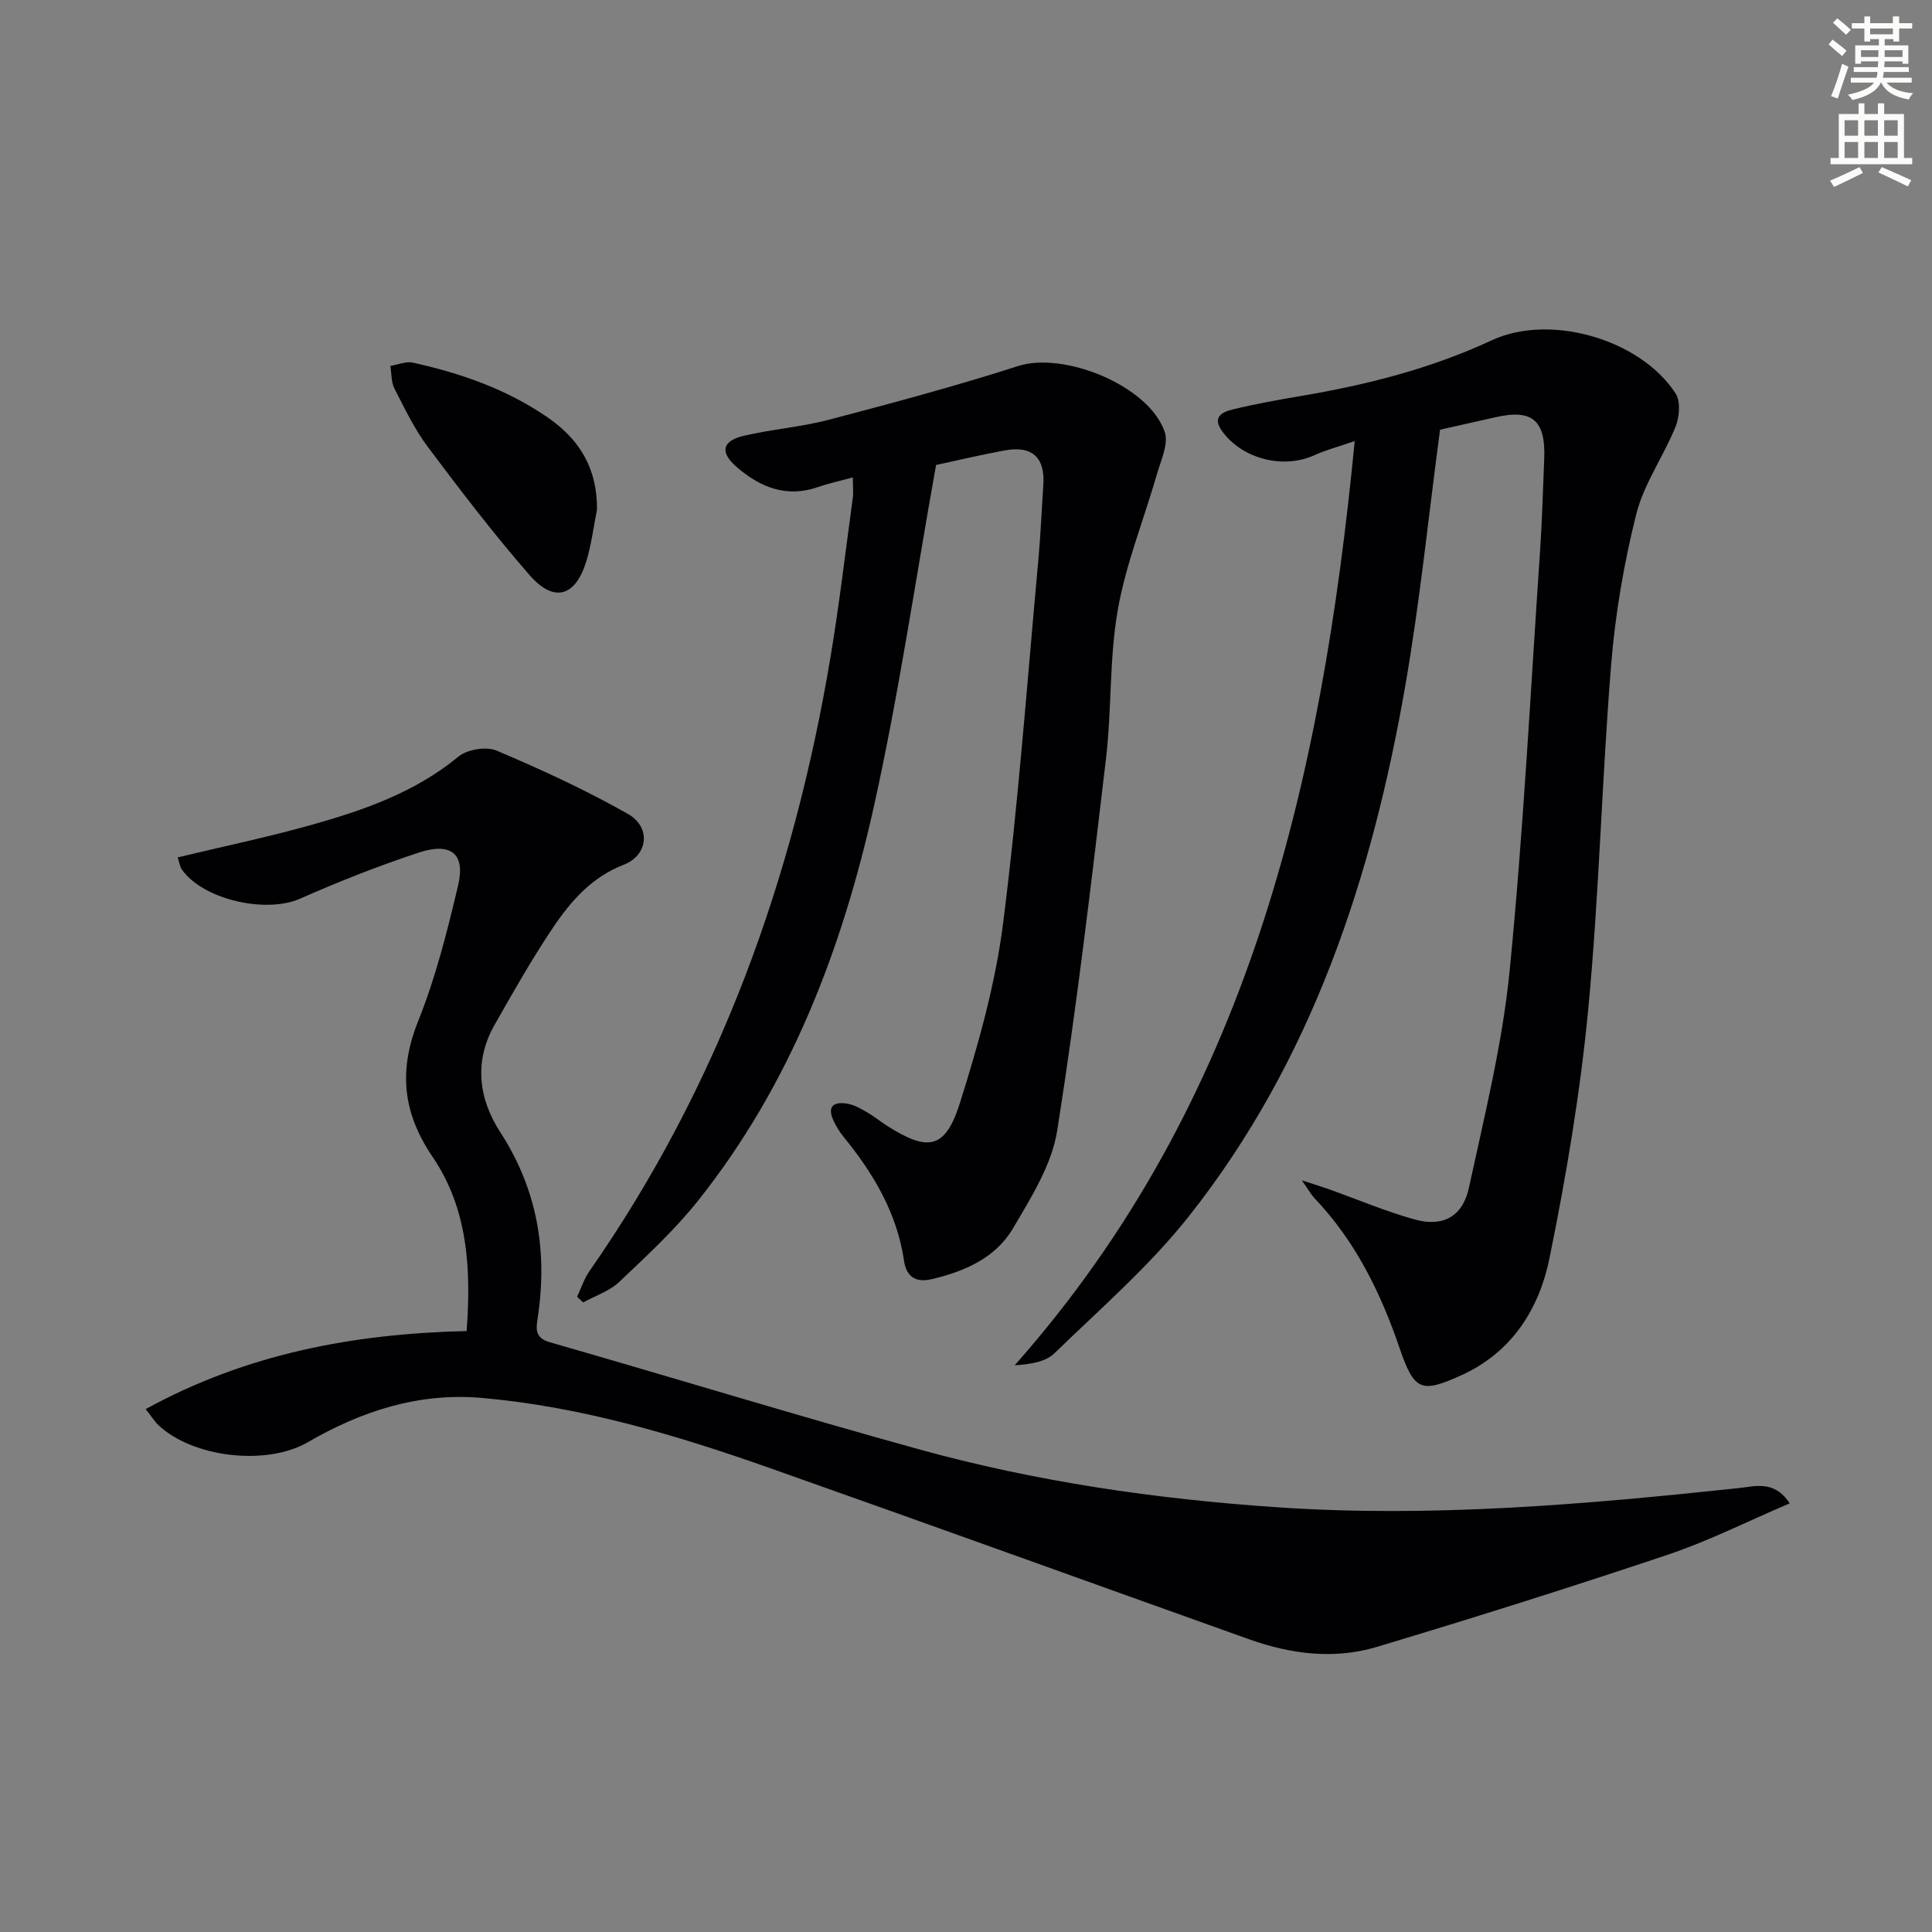
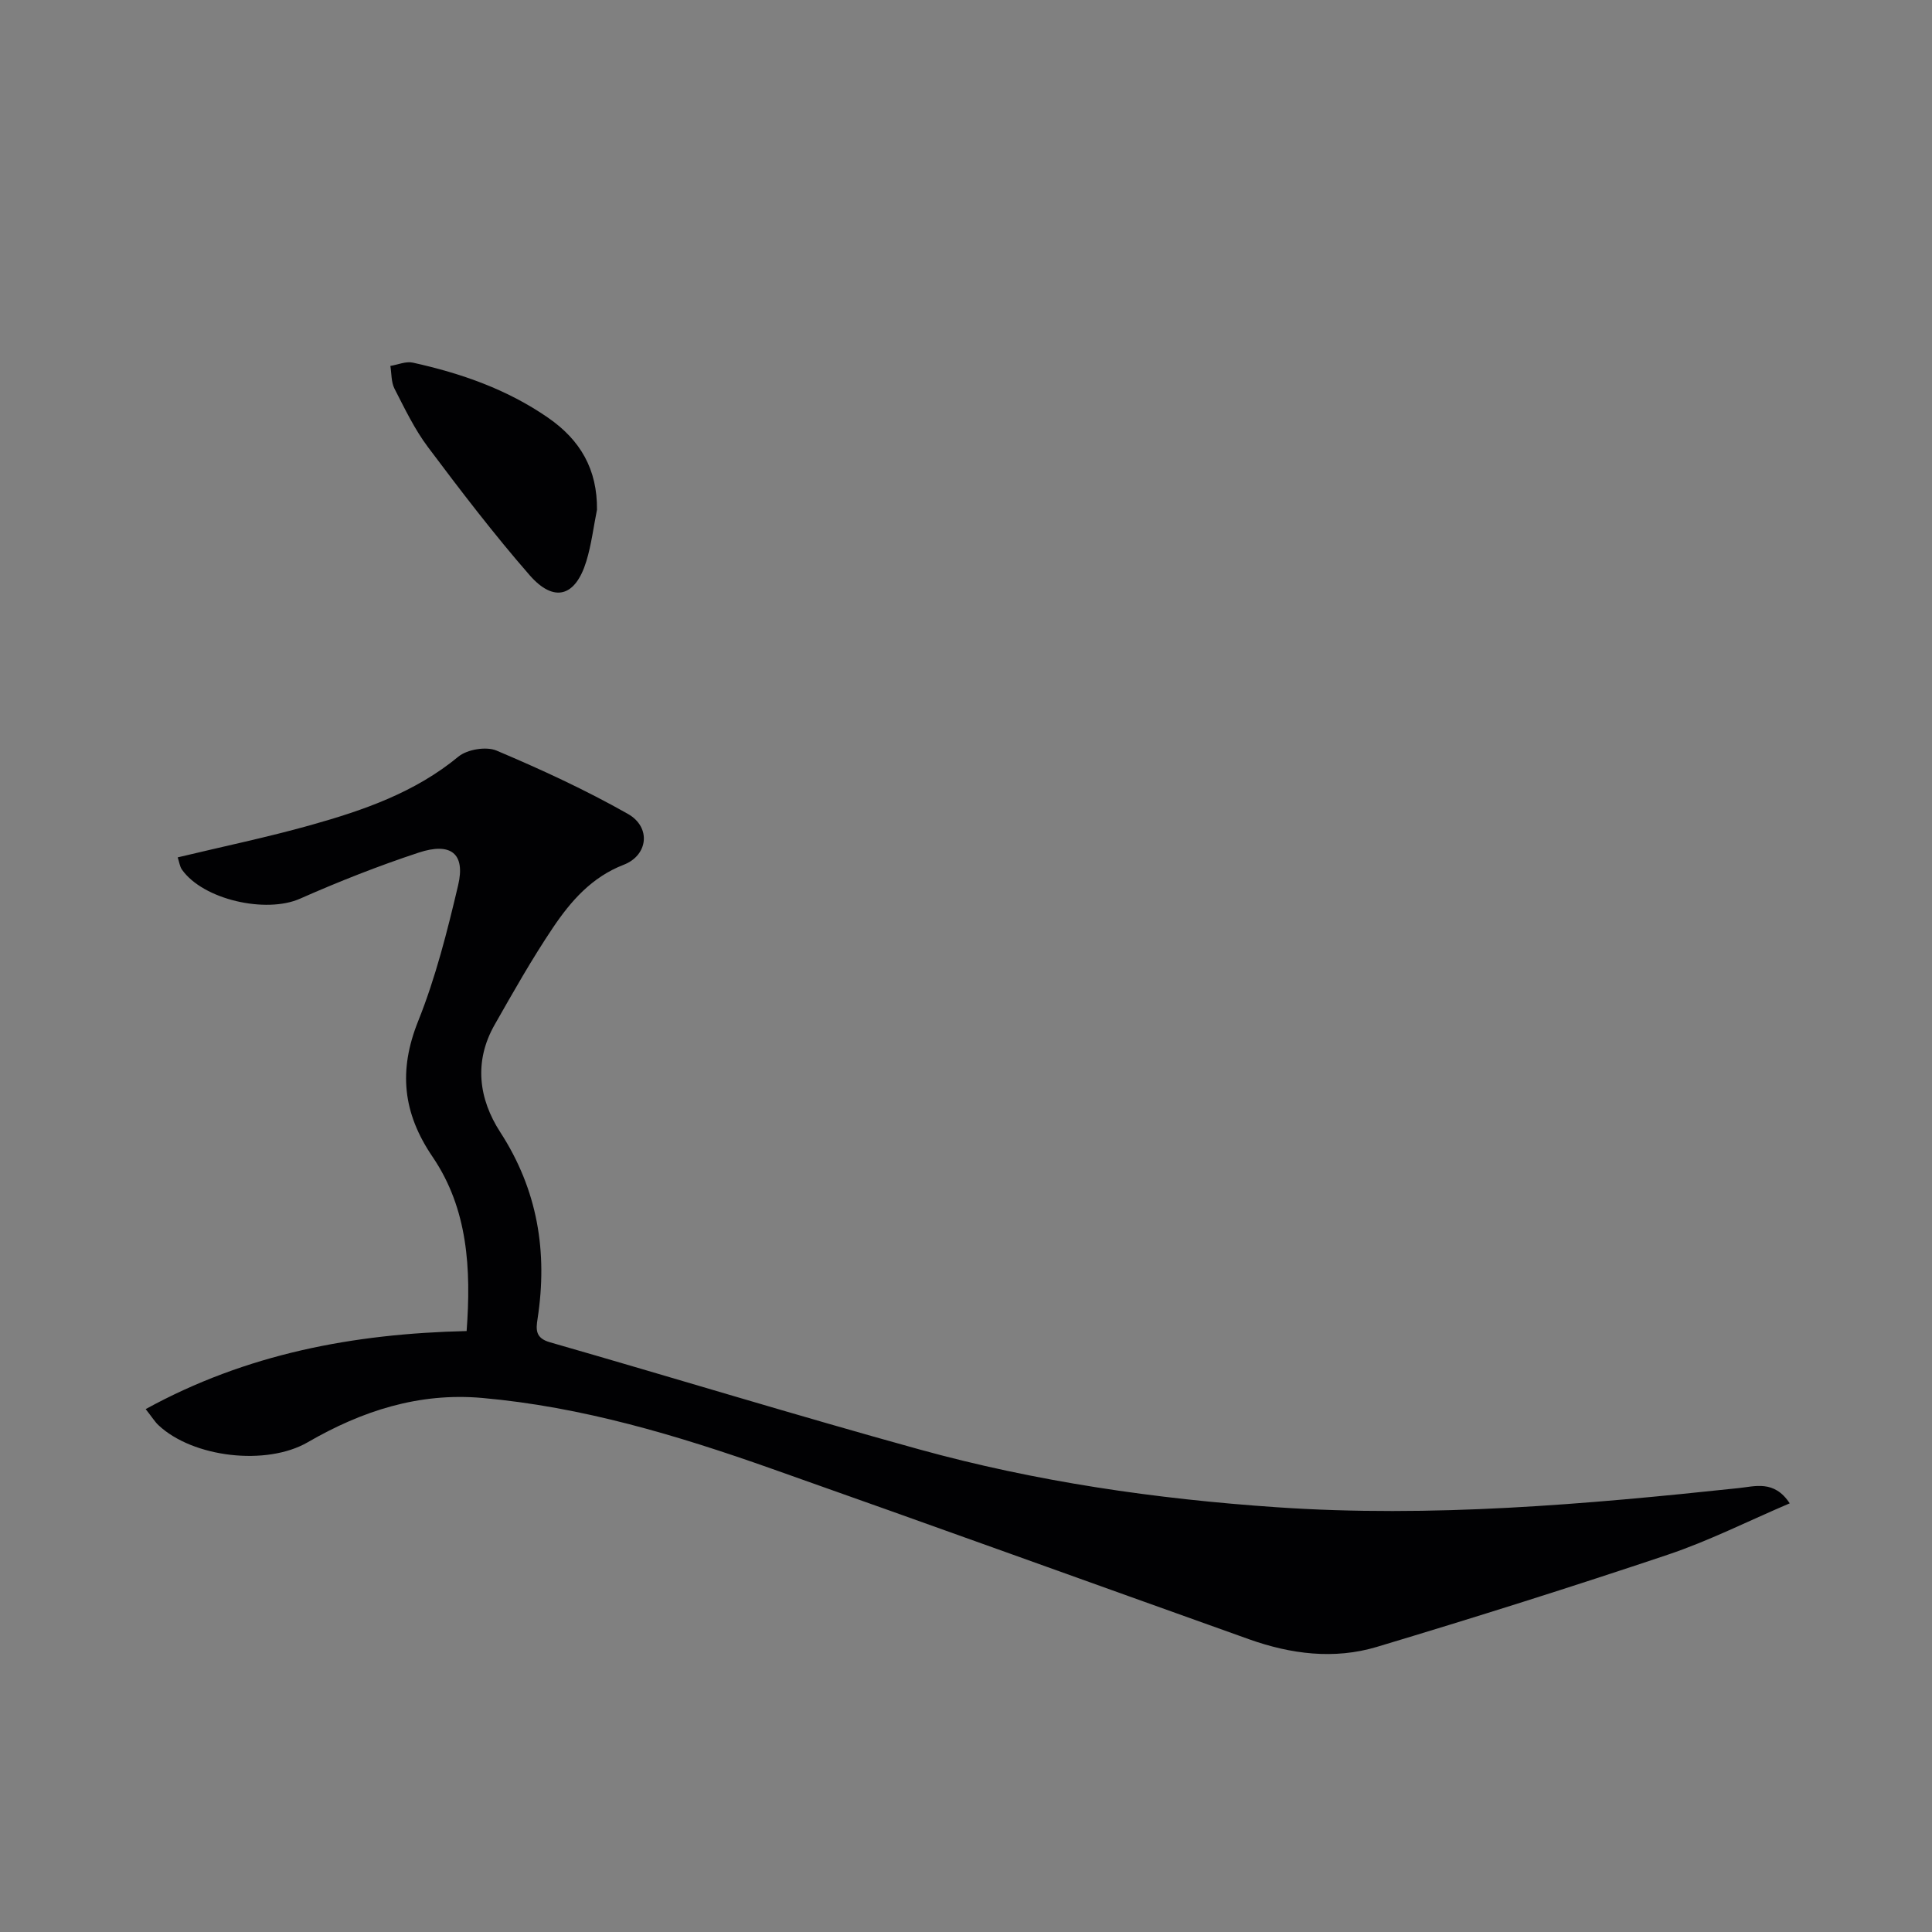
<svg xmlns="http://www.w3.org/2000/svg" enable-background="new 0 0 400 400" viewBox="0 0 400 400">
  <rect x="0" y="0" width="400" height="400" fill="#808080" stroke="none" />
-   <path d="m378.6 9.2.8-1c.9.7 1.9 1.4 2.9 2.3l-.9 1.1c-1.1-.9-2-1.7-2.8-2.4zm.5 10.7c.9-2.1 1.6-4.3 2.3-6.7.4.2.8.4 1.3.6-.7 2.1-1.5 4.3-2.2 6.6zm.4-15.2.9-.9c1 .8 2 1.6 2.8 2.4l-1 1c-1-.9-1.9-1.8-2.7-2.5zm12.5-1.3h1.2v1.4h2.7v1.1h-2.7v2.7h-1.2v-.5h-1.8v1.3h4.9v3.8h-1.2v-.5h-3.7c0 .4-.1.9-.1 1.2h5.1v1h-5.2c0 .5-.1.9-.2 1.2h6v1h-5.2c1.1 1.3 2.9 2 5.5 2.2-.4.4-.7.8-.9 1.3-2.9-.5-4.8-1.6-5.7-3.5h-.1c-.8 1.7-2.7 2.9-5.9 3.6-.2-.4-.6-.8-.9-1.1 2.8-.6 4.6-1.4 5.4-2.5h-4.8v-1h5.3c.1-.3.2-.7.2-1.2h-4.9v-1h5c0-.4 0-.8.1-1.2h-3.6v.5h-1.2v-3.8h4.9v-1.3h-1.8v.5h-1.2v-2.7h-2.6v-1.1h2.6v-1.4h1.2v1.4h4.7v-1.4zm-6.7 8.4h3.6c0-.4 0-.9 0-1.4h-3.6zm1.9-4.7h4.7v-1.2h-4.7zm6.7 3.3h-3.7v1.4h3.7z" fill="#fcfbfa" />
-   <path d="m384.7 21.4h1.3v2.2h2.8v-2.2h1.3v2.2h4.1v9.1h1.7v1.3h-16.9v-1.3h1.7v-9.1h4.1v-2.2zm.3 13.2.7 1.2c-1.8.9-3.8 1.9-6 2.9-.2-.4-.5-.8-.8-1.3 2.4-1 4.4-2 6.1-2.8zm-3.1-6.5h2.8v-3.2h-2.8zm0 4.6h2.8v-3.3h-2.8zm4.1-4.6h2.8v-3.2h-2.8zm0 4.6h2.8v-3.3h-2.8zm3.6 1.9c2.1.9 4.1 1.8 6.1 2.7l-.7 1.3c-2.2-1.1-4.2-2-6.1-2.9zm3.3-9.7h-2.8v3.2h2.8zm-2.8 7.8h2.8v-3.3h-2.8z" fill="#fcfbfa" />
  <g fill="#010103">
    <path d="m370.54 311.25c-8.75 3.73-16.77 7.79-25.2 10.62-19.98 6.71-40.08 13.04-60.27 19.1-8.83 2.65-17.81 1.51-26.47-1.58-33-11.78-65.95-23.7-98.98-35.36-19.42-6.86-39.12-12.77-59.79-14.6-13.1-1.16-24.93 2.69-36.11 9.17-8.54 4.95-23.79 3.18-30.92-3.54-.71-.66-1.23-1.53-2.64-3.32 20.89-11.46 42.98-15.62 66.45-16.16.95-12.86.28-25.28-7.05-36.07-6.18-9.09-7.09-17.85-2.98-28.11 3.62-9.03 6.03-18.61 8.27-28.11 1.54-6.53-1.46-8.98-8.18-6.76-8.33 2.75-16.54 5.99-24.57 9.54-7.01 3.1-20.03.23-24.44-6.04-.44-.63-.53-1.5-.87-2.52 9.37-2.25 18.56-4.16 27.57-6.69 10.9-3.06 21.55-6.74 30.55-14.17 1.82-1.5 5.76-2.15 7.89-1.25 9.27 3.92 18.46 8.16 27.2 13.11 4.86 2.75 4.18 8.58-.87 10.53-6.63 2.56-10.96 7.54-14.67 13.06-4.35 6.47-8.2 13.29-12.06 20.08-4.31 7.58-3.31 15.3 1.17 22.22 7.75 11.96 9.85 24.81 7.73 38.62-.35 2.26-.48 4.01 2.55 4.88 25.49 7.32 50.85 15.1 76.4 22.16 24.23 6.7 49 10.29 74.11 12 32.03 2.19 63.78-.58 95.55-3.96 3.38-.33 7.41-1.77 10.63 3.15z" />
-     <path d="m298.15 88.96c-2.39 17.88-4.15 35.41-7.15 52.73-6.91 39.9-19.33 77.82-44.81 110.07-8.19 10.36-18.36 19.18-27.89 28.43-1.83 1.77-4.9 2.26-8.22 2.48 48.37-54.61 63.55-120.78 70.4-191.36-3.51 1.22-6.02 1.87-8.34 2.93-6.44 2.95-14.93.78-19.08-4.92-2.16-2.97-.04-4.01 2.12-4.54 4.66-1.13 9.39-1.99 14.12-2.79 13.64-2.3 26.92-5.66 39.54-11.53 12.09-5.63 30.78-.24 38.08 11.01 1.06 1.64.8 4.85-.01 6.86-2.48 6.14-6.55 11.8-8.14 18.12-2.57 10.23-4.36 20.78-5.21 31.29-1.92 23.7-2.47 47.51-4.73 71.17-1.65 17.29-4.55 34.53-8.02 51.57-2.13 10.48-7.76 19.49-18.23 24.24-8.44 3.83-9.78 3.21-12.85-5.72-3.91-11.42-9.14-22.08-17.58-30.93-.66-.69-1.13-1.57-2.62-3.7 2.78.91 4.18 1.34 5.56 1.83 5.93 2.12 11.75 4.59 17.8 6.28 5.82 1.62 9.94-.58 11.23-6.56 3.22-14.89 6.94-29.8 8.43-44.9 2.86-28.93 4.33-58 6.31-87.02.43-6.3.58-12.62.85-18.93.35-8.04-2.45-10.44-10.1-8.68-4.02.91-8.06 1.8-11.46 2.57z" />
-     <path d="m193.8 96.27c-4.31 24.05-7.72 47.54-12.86 70.65-6.58 29.57-17.29 57.66-36.45 81.71-4.85 6.08-10.65 11.44-16.32 16.81-2.01 1.9-4.93 2.83-7.43 4.21-.42-.39-.84-.78-1.27-1.17.86-1.79 1.48-3.74 2.6-5.35 26.73-38.34 42.18-81.12 49.85-126.93 1.84-10.97 3.13-22.02 4.63-33.04.17-1.24.02-2.53.02-4.32-2.72.75-4.96 1.22-7.11 1.97-6.58 2.32-12.06.11-16.95-4.13-3.51-3.05-3.03-5.39 1.48-6.45 5.81-1.37 11.84-1.81 17.6-3.32 13.13-3.45 26.26-6.97 39.18-11.12 9.5-3.06 27.07 4.02 30.37 13.62.85 2.47-.8 5.92-1.63 8.82-2.69 9.37-6.42 18.53-8.09 28.07-1.77 10.1-1.23 20.58-2.44 30.8-3.04 25.71-6.05 51.44-10.1 76.99-1.12 7.06-5.39 13.84-9.14 20.21-3.62 6.15-10.03 8.95-16.9 10.55-3.4.79-5.21-.68-5.67-3.8-1.45-9.9-6.32-18.08-12.5-25.66-.83-1.02-1.55-2.18-2.1-3.37-1.44-3.11.21-3.99 2.93-3.5 1.41.25 2.76 1.04 4.04 1.78 1.44.83 2.73 1.9 4.13 2.79 8.52 5.43 12.06 4.83 15.09-4.79 3.82-12.13 7.32-24.57 8.92-37.13 3.18-25.03 5-50.23 7.31-75.37.47-5.13.67-10.28 1.02-15.42.38-5.68-2.33-8.18-8.02-7.12-5.06.93-10.06 2.12-14.19 3.01z" />
    <path d="m123.6 105.53c-.72 3.56-1.15 7.22-2.21 10.68-2.25 7.35-6.69 8.65-11.74 2.87-7.41-8.5-14.28-17.49-21.05-26.52-2.77-3.69-4.81-7.97-6.93-12.1-.69-1.36-.59-3.12-.85-4.7 1.56-.25 3.22-1 4.65-.68 9.96 2.2 19.47 5.5 27.98 11.39 6.73 4.64 10.23 10.73 10.15 19.06z" />
  </g>
</svg>